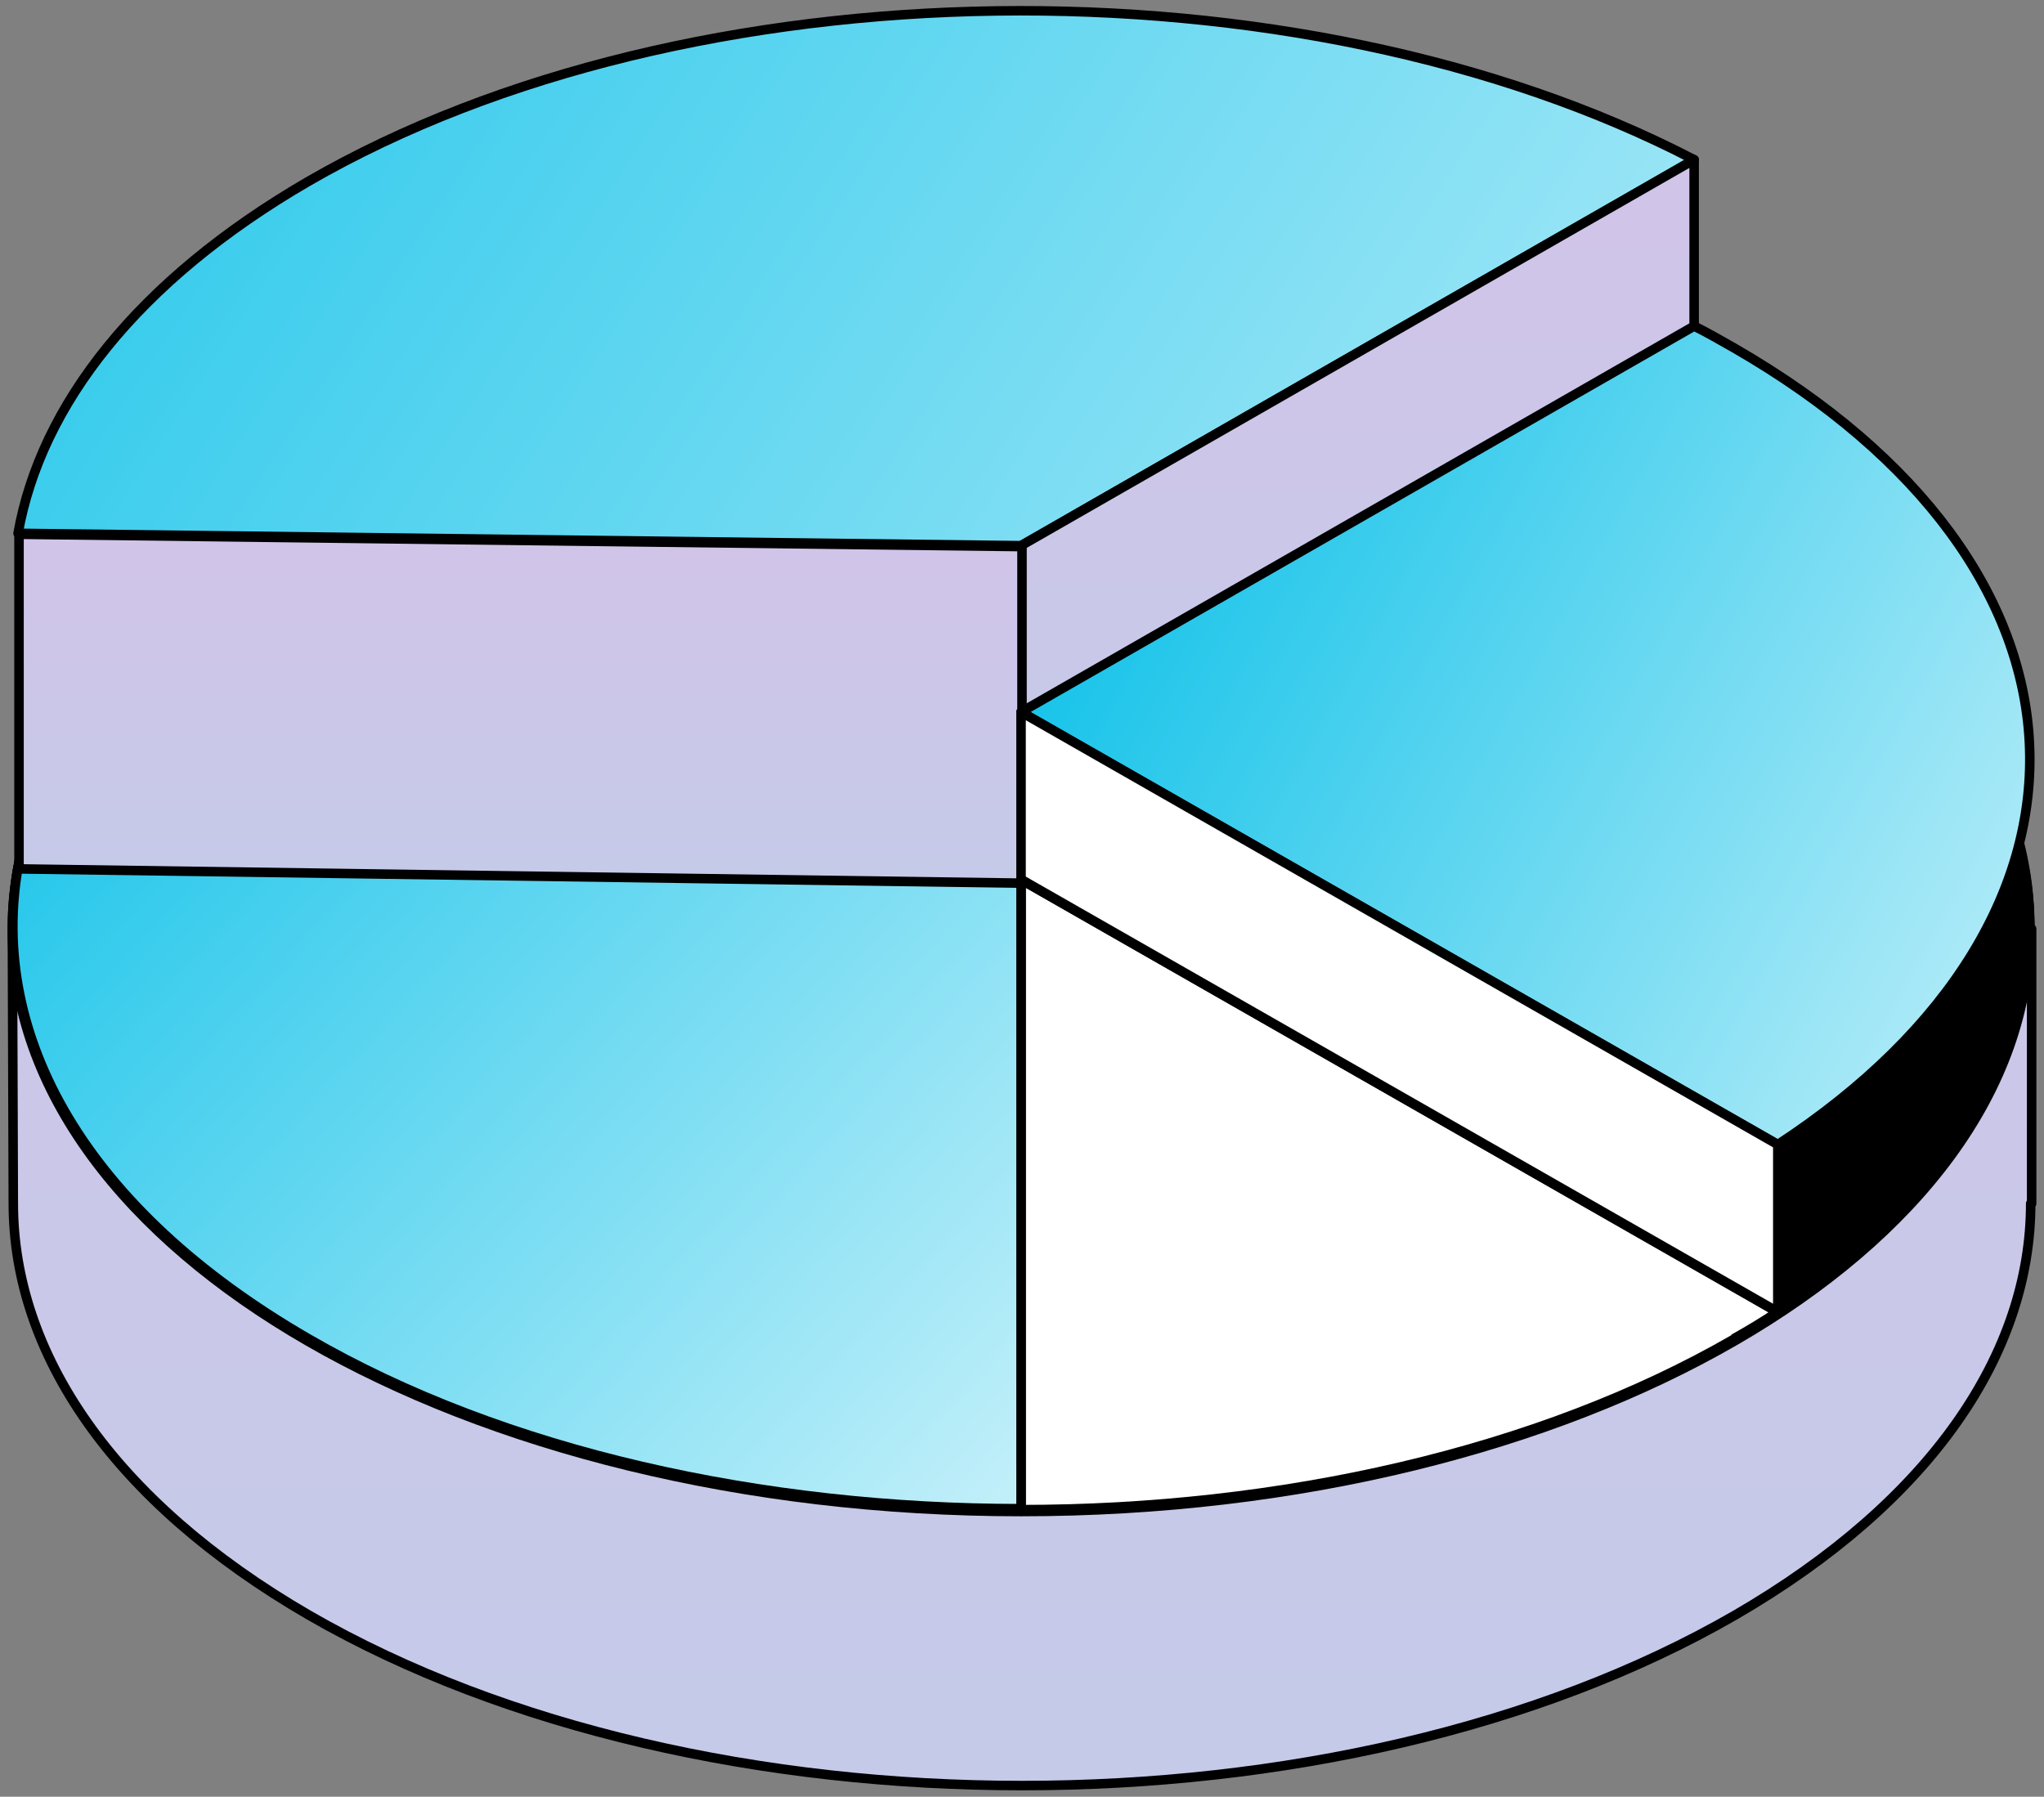
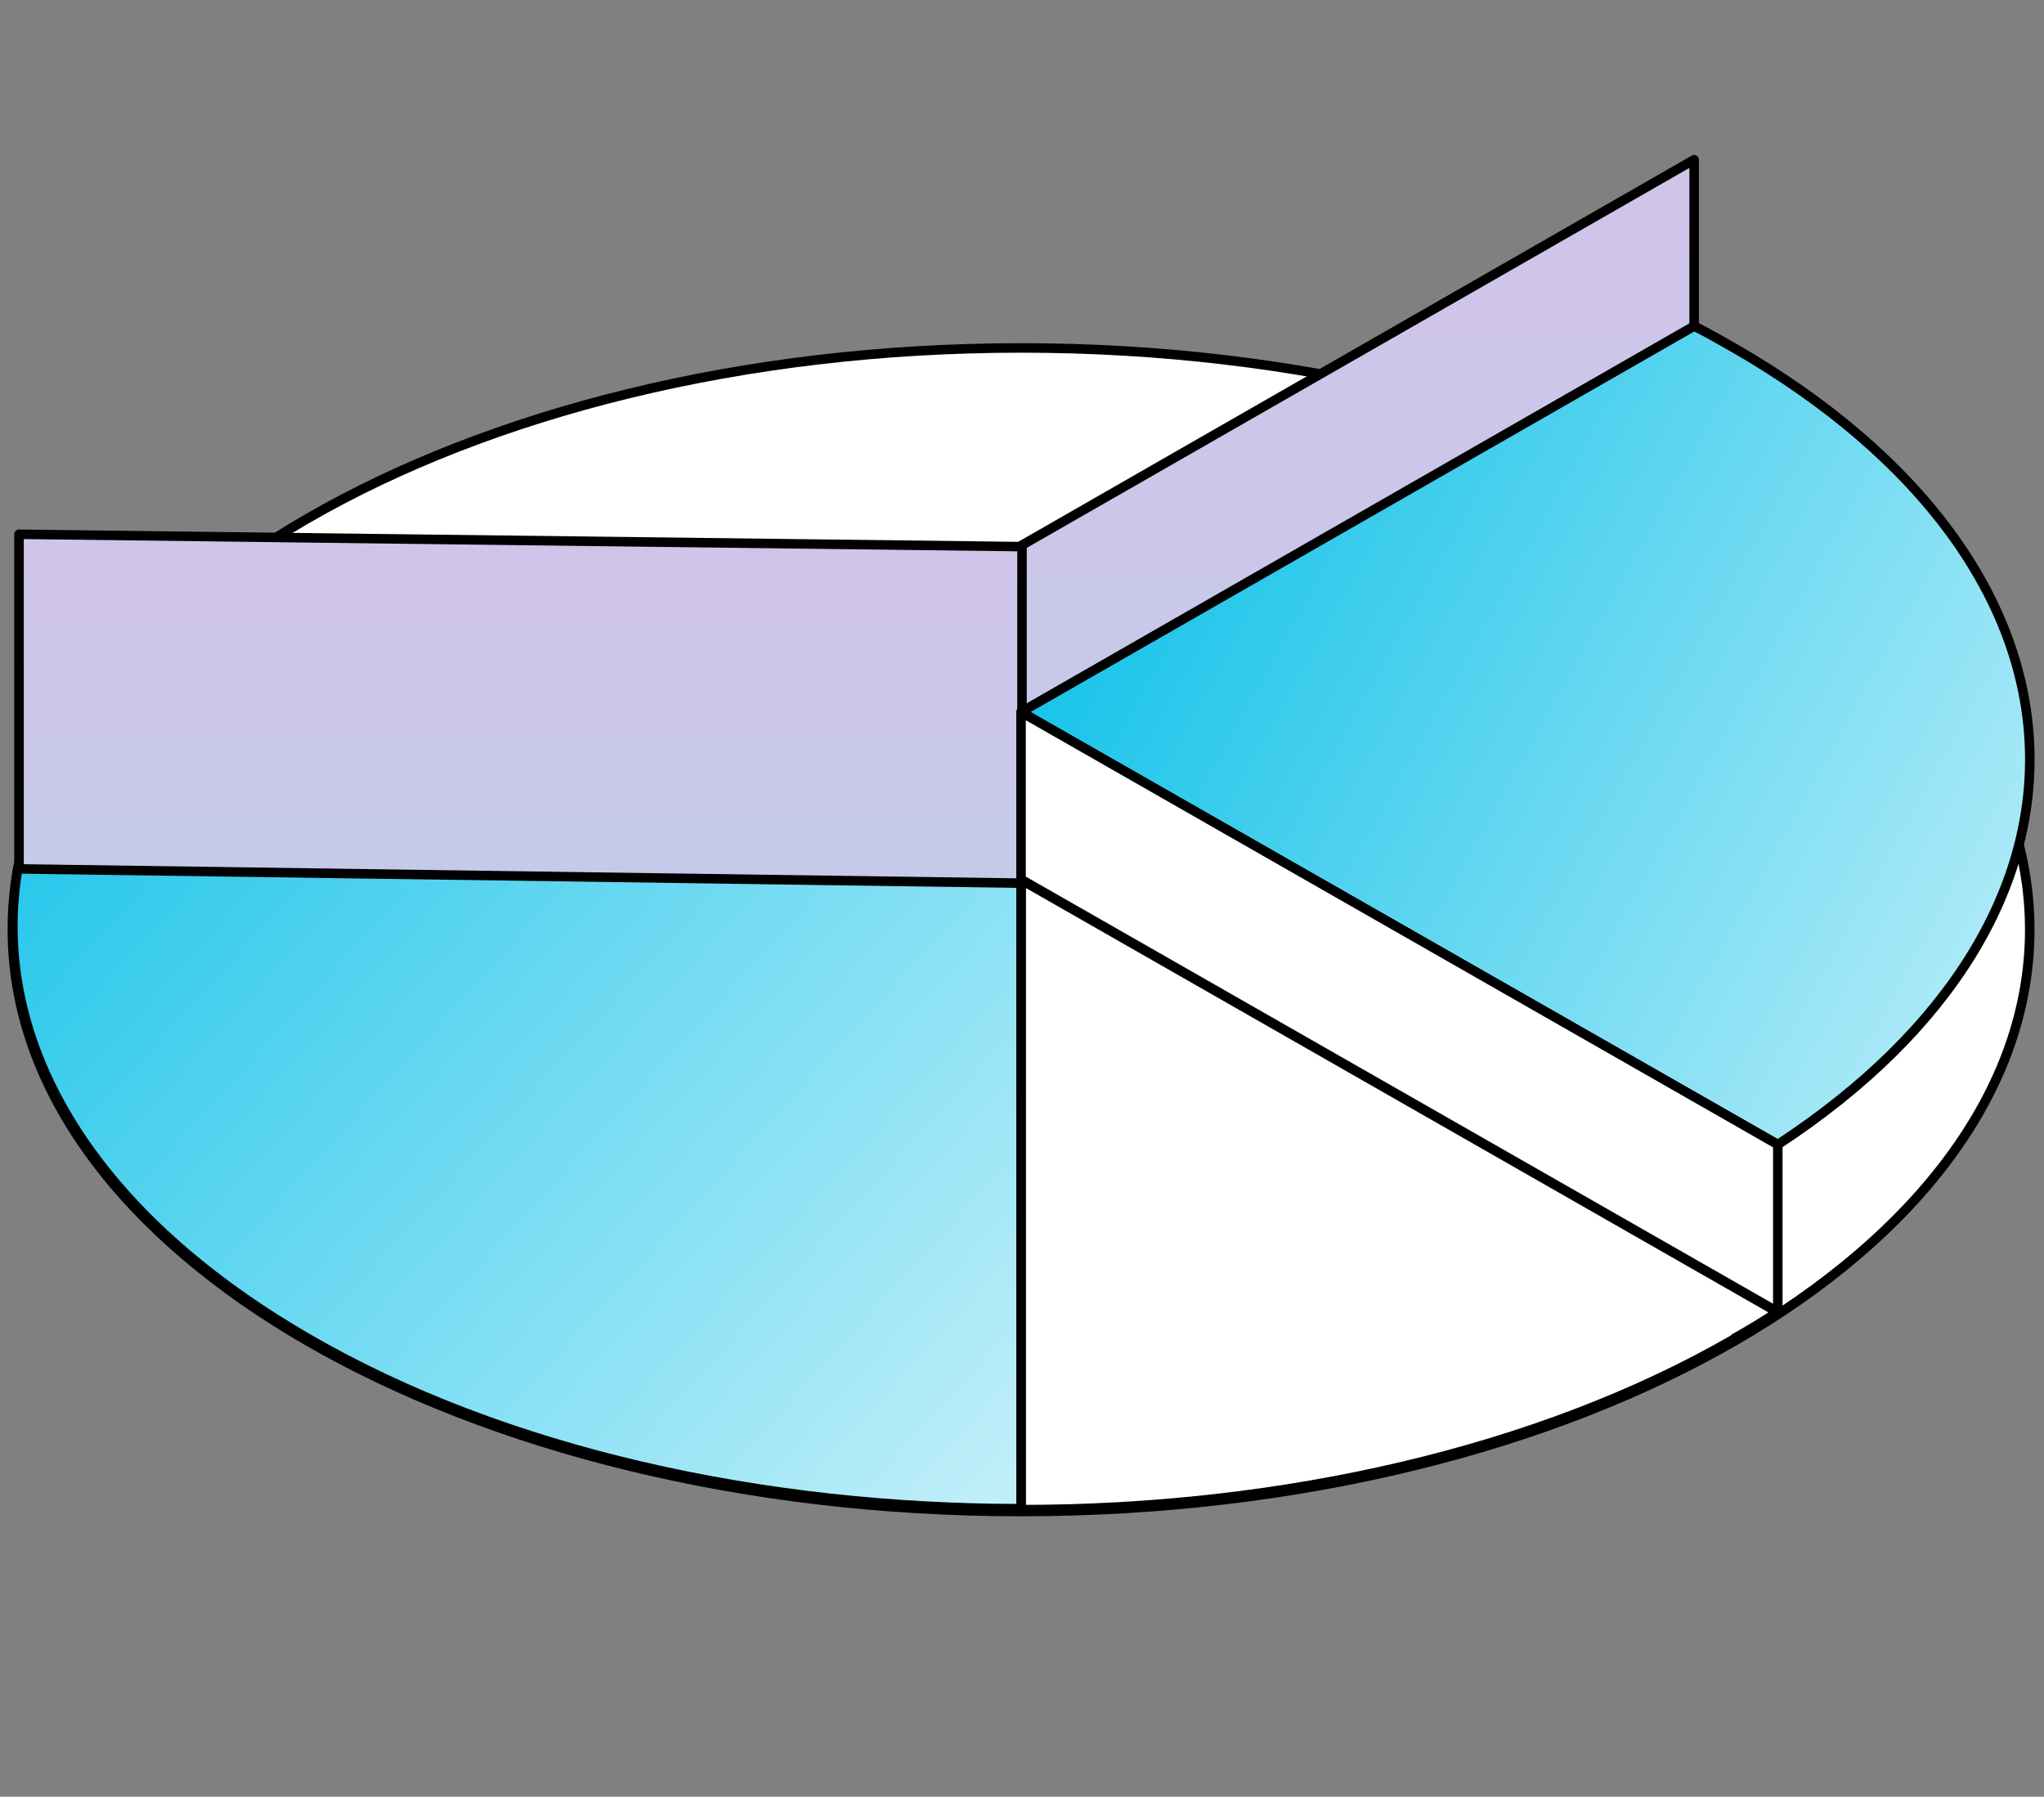
<svg xmlns="http://www.w3.org/2000/svg" width="215" height="189" viewBox="0 0 215 189" fill="none">
  <rect x="0" y="0" width="215" height="189" fill="#808080" stroke="none" />
-   <path d="M1.4 126.6C1.4 142.3 11.8 157.9 32.5 169.9C73.9 193.8 141.1 193.8 182.5 169.9C203.2 157.9 213.6 142.3 213.6 126.6H213.7V97.7H213.5C213.5 82 203.1 66.4 182.4 54.4C141 30.5 73.8 30.5 32.4 54.4C11.7 66.4 1.3 82 1.3 97.7L1.4 126.6Z" fill="url(#paint0_linear_1_208)" stroke="black" stroke-linejoin="round" />
  <path d="M107.4 159C165.997 159 213.5 131.6 213.5 97.8C213.5 64 165.997 36.6 107.4 36.6C48.803 36.6 1.3 64 1.3 97.8C1.3 131.6 48.803 159 107.4 159Z" fill="white" stroke="black" stroke-linejoin="round" />
  <path d="M107.4 158.7H106.9C106.9 158.8 107 159 107 159.1C107.1 159.2 107.2 159.2 107.4 159.2V158.7ZM187 138L187.3 138.4C187.4 138.3 187.5 138.1 187.5 138C187.5 137.8 187.4 137.7 187.2 137.6L187 138ZM107.4 92.5L107.6 92.1C107.4 92 107.3 92 107.1 92.1C106.9 92.2 106.9 92.4 106.9 92.5H107.4ZM182.2 140.4C161.6 152.3 134.5 158.3 107.4 158.3V159.3C134.6 159.3 161.8 153.3 182.7 141.3L182.2 140.4ZM186.7 137.6C185.2 138.6 183.7 139.5 182.1 140.4L182.6 141.3C184.2 140.4 185.7 139.4 187.2 138.5L186.7 137.6ZM106.9 92.5V158.8H107.9V92.5H106.9ZM187.3 137.6L107.7 92.1L107.2 93L186.8 138.5L187.3 137.6Z" fill="black" />
  <path d="M1.9 91.2C-1.2 108.9 8.9 127.2 32.4 140.8C53.1 152.8 80.3 158.7 107.4 158.7V92.4L1.9 91.2Z" fill="url(#paint1_linear_1_208)" stroke="black" stroke-linejoin="round" />
-   <path d="M32.4 19.1C14.5 29.5 4.3 42.6 1.9 56.1L107.4 57.4L178.2 16.8C136.6 -4.8 72.5 -4.1 32.4 19.1Z" fill="url(#paint2_linear_1_208)" stroke="black" stroke-linejoin="round" />
  <path d="M107.4 92.8V57.4L178.2 16.8V52.2L107.4 92.8Z" fill="url(#paint3_linear_1_208)" stroke="black" stroke-linejoin="round" />
  <path d="M2 91.4V56.2L107.5 57.5V92.9L2 91.4Z" fill="url(#paint4_linear_1_208)" stroke="black" stroke-linejoin="round" />
-   <path d="M187 138C223.8 113.9 222.3 77.2 182.4 54.2C181 53.4 179.6 52.6 178.2 51.9L107.4 92.5L187 138Z" fill="black" stroke="black" stroke-linejoin="round" />
  <path d="M187 120.4C223.8 96.3 222.3 59.6 182.4 36.6C181 35.8 179.6 35 178.2 34.3L107.4 74.9L187 120.4Z" fill="url(#paint5_linear_1_208)" stroke="black" stroke-linejoin="round" />
  <path d="M107.4 92.5V74.9L187 120.4V138L107.4 92.5Z" fill="white" stroke="black" stroke-linejoin="round" />
  <defs>
    <linearGradient id="paint0_linear_1_208" x1="107.491" y1="36.532" x2="107.509" y2="188.088" gradientUnits="userSpaceOnUse">
      <stop stop-color="#D1C4E9" />
      <stop offset="1" stop-color="#C5CAE9" />
    </linearGradient>
    <linearGradient id="paint1_linear_1_208" x1="6.215" y1="60.084" x2="145.988" y2="187.196" gradientUnits="userSpaceOnUse">
      <stop stop-color="#12C2E9" />
      <stop offset="1" stop-color="white" />
    </linearGradient>
    <linearGradient id="paint2_linear_1_208" x1="-13.864" y1="-31.3" x2="265.176" y2="150.507" gradientUnits="userSpaceOnUse">
      <stop stop-color="#12C2E9" />
      <stop offset="1" stop-color="white" />
    </linearGradient>
    <linearGradient id="paint3_linear_1_208" x1="142.842" y1="16.782" x2="142.856" y2="92.865" gradientUnits="userSpaceOnUse">
      <stop stop-color="#D1C4E9" />
      <stop offset="1" stop-color="#C5CAE9" />
    </linearGradient>
    <linearGradient id="paint4_linear_1_208" x1="54.761" y1="56.201" x2="54.763" y2="92.915" gradientUnits="userSpaceOnUse">
      <stop stop-color="#D1C4E9" />
      <stop offset="1" stop-color="#C5CAE9" />
    </linearGradient>
    <linearGradient id="paint5_linear_1_208" x1="120.418" y1="42.796" x2="261.71" y2="121.292" gradientUnits="userSpaceOnUse">
      <stop stop-color="#12C2E9" />
      <stop offset="1" stop-color="white" />
    </linearGradient>
  </defs>
</svg>